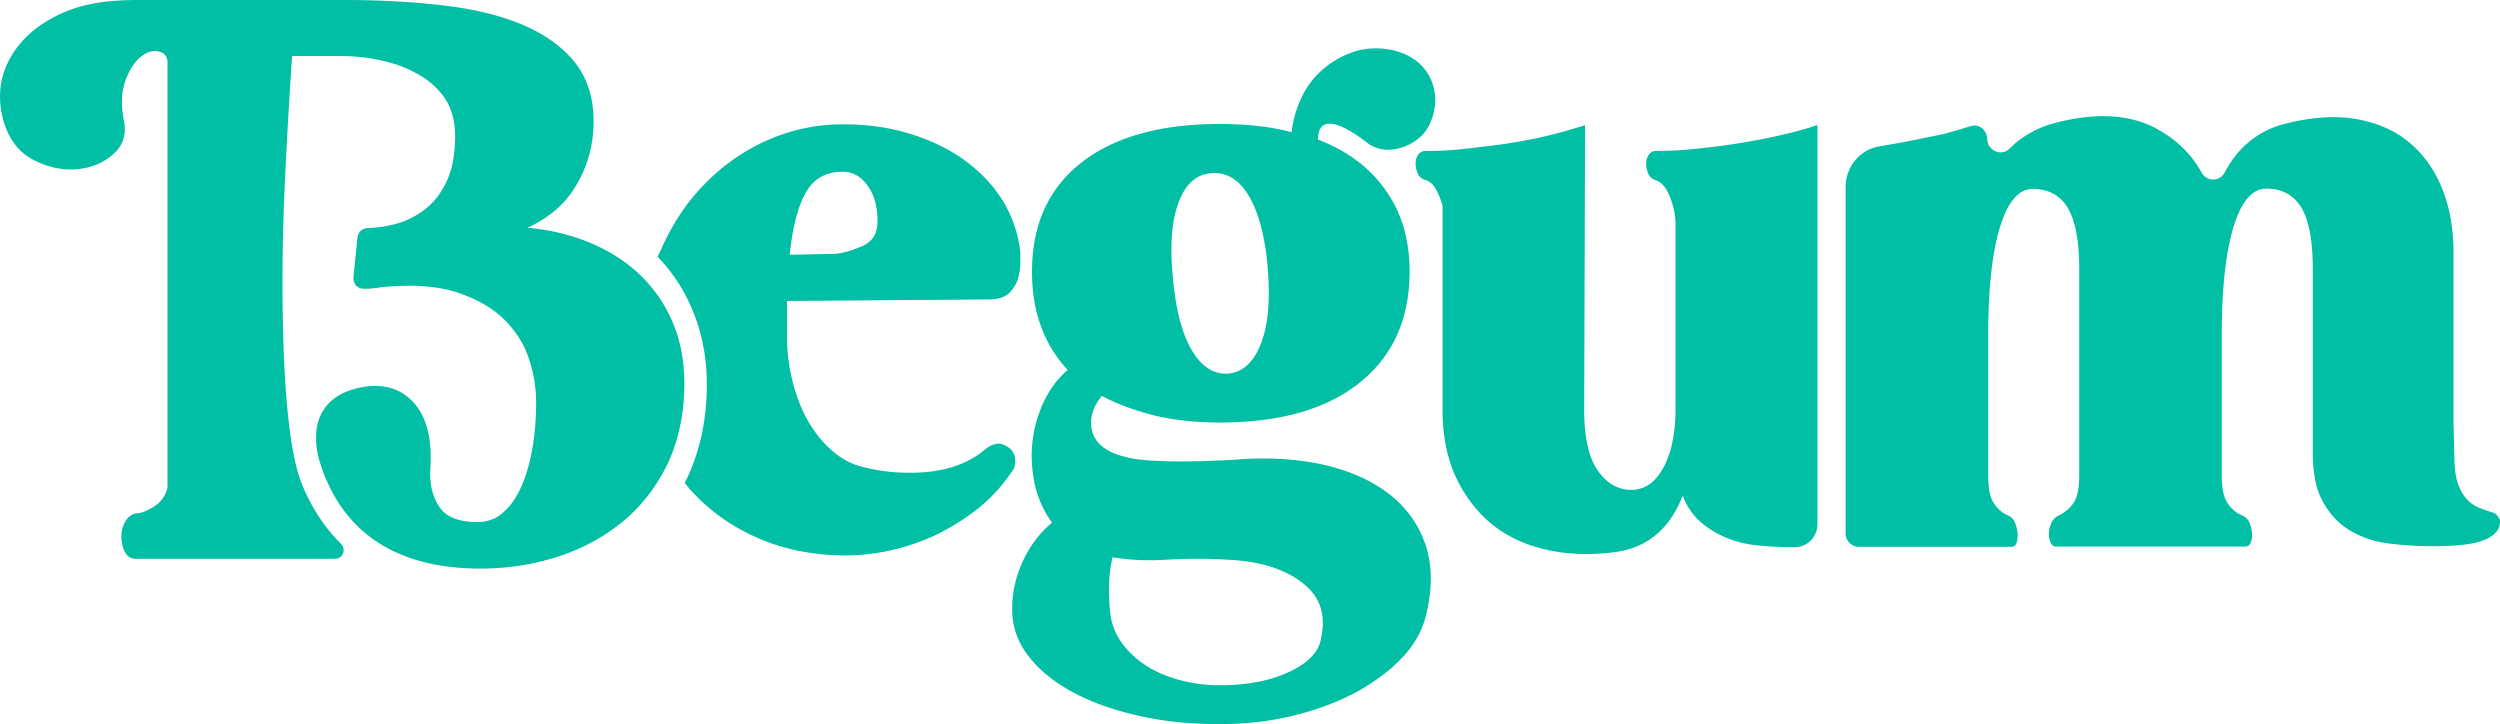
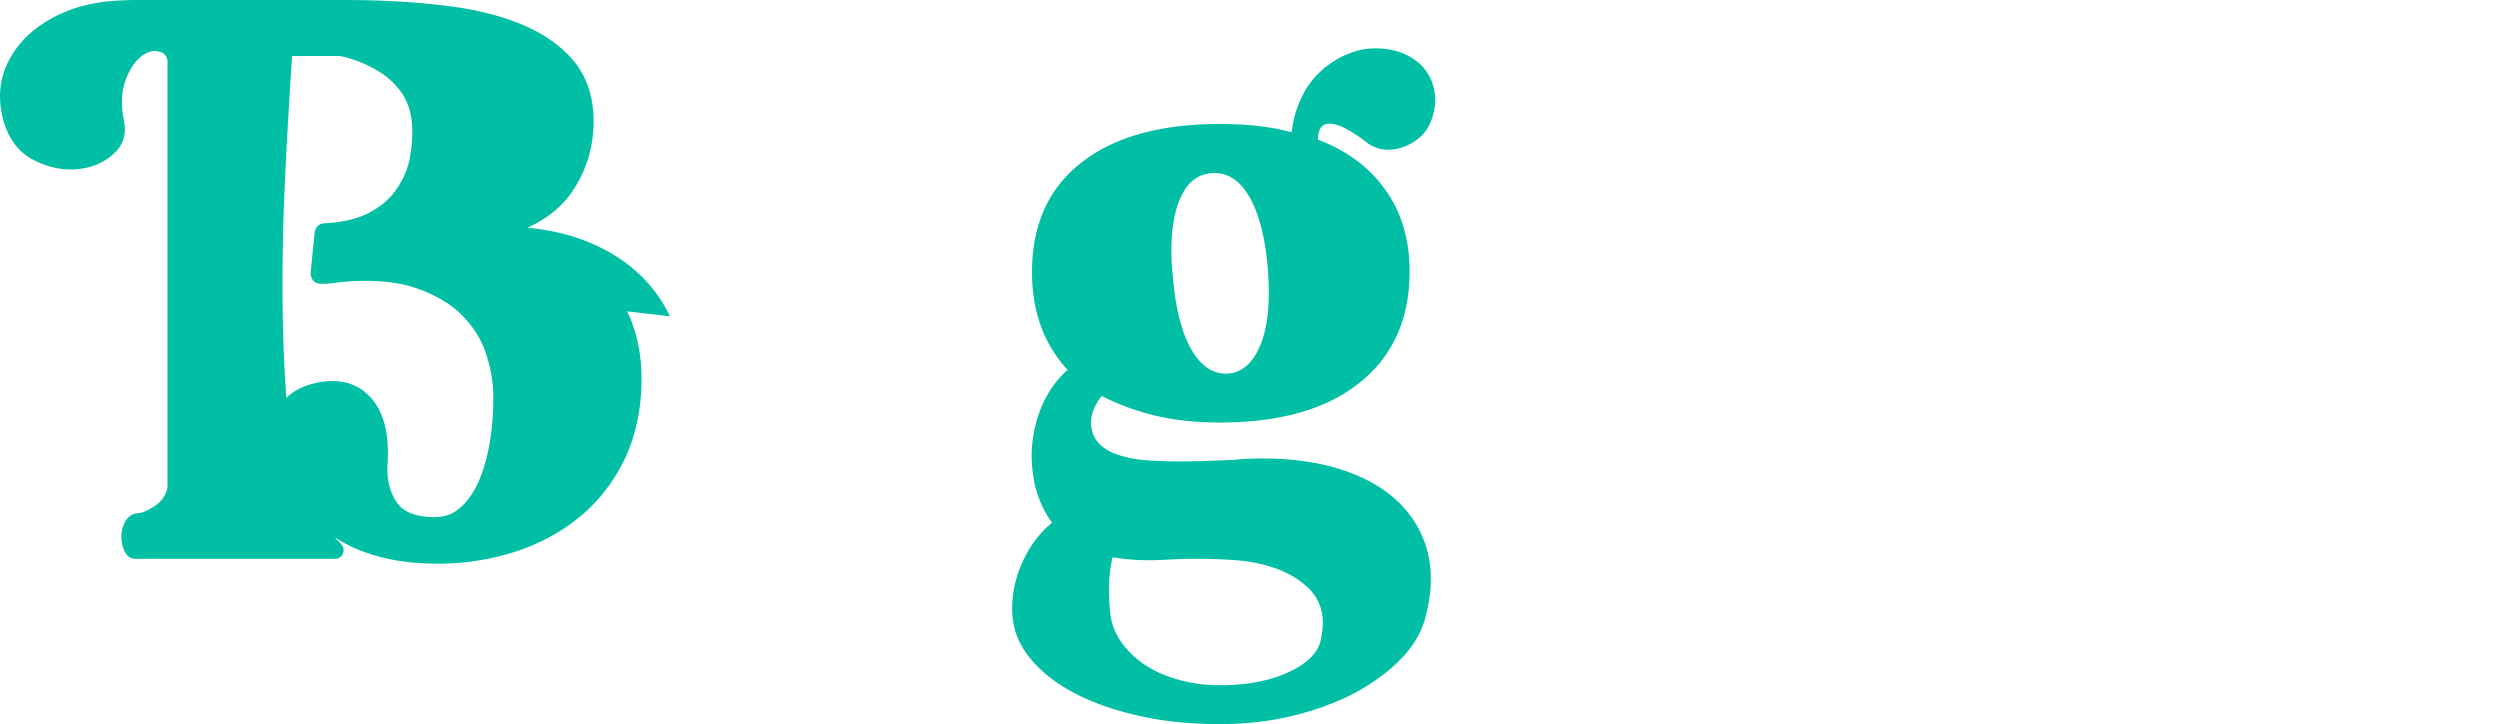
<svg xmlns="http://www.w3.org/2000/svg" fill="none" viewBox="0.83 0 193.34 56">
  <path fill="#00BFA5" d="M108.338 38.265c-1.297-1.019-2.918-1.776-4.84-2.25-1.922-.473-4.076-.64-6.461-.52a28.33 28.33 0 0 1-2.061.118c-.927.047-1.876.07-2.895.07a35.93 35.93 0 0 1-2.293-.07c-.74-.048-1.343-.119-1.852-.26-1.46-.332-2.34-.995-2.617-1.919-.278-.947-.023-1.894.718-2.817 1.204.639 2.57 1.136 4.075 1.515 1.506.355 3.173.544 5.026.544 4.655 0 8.267-1.018 10.838-3.078 2.57-2.06 3.867-4.925 3.867-8.595 0-2.439-.602-4.523-1.829-6.251-1.205-1.752-2.965-3.078-5.257-3.955 0-.805.301-1.23.88-1.23.37 0 .834.141 1.343.425.533.284 1.065.64 1.598 1.066.463.331.973.52 1.575.52.718 0 1.412-.212 2.061-.638.671-.427 1.134-1.042 1.389-1.871.209-.64.278-1.255.185-1.87-.092-.593-.277-1.137-.602-1.61a3.742 3.742 0 0 0-1.296-1.185c-.556-.331-1.182-.52-1.876-.615-.996-.119-1.946-.024-2.802.331a6.872 6.872 0 0 0-2.27 1.42 6.462 6.462 0 0 0-1.528 2.156 8.435 8.435 0 0 0-.695 2.533c-1.552-.426-3.404-.64-5.581-.64-4.562 0-8.129.995-10.676 2.984-2.547 1.99-3.821 4.807-3.821 8.454 0 3.078.926 5.611 2.756 7.577-.788.687-1.413 1.539-1.876 2.533a9.931 9.931 0 0 0-.857 3.15c-.116 1.089-.023 2.178.208 3.244a7.983 7.983 0 0 0 1.32 2.889c-.972.804-1.736 1.823-2.292 3.054-.556 1.231-.834 2.51-.788 3.883.047 1.232.464 2.392 1.297 3.434.81 1.042 1.945 1.965 3.358 2.723 1.413.781 3.103 1.373 5.049 1.823 1.945.45 4.052.663 6.322.663 2.015 0 3.913-.213 5.743-.663 1.83-.45 3.451-1.066 4.863-1.823 1.413-.782 2.617-1.681 3.59-2.723.972-1.042 1.574-2.202 1.829-3.434.463-1.965.417-3.717-.092-5.233-.533-1.563-1.436-2.817-2.733-3.86Zm-16.35-22.637c.533-1.397 1.344-2.131 2.478-2.226 1.181-.118 2.154.45 2.918 1.705.764 1.255 1.274 3.126 1.482 5.565.209 2.486.047 4.451-.51 5.872-.555 1.444-1.389 2.226-2.5 2.344-1.181.095-2.13-.545-2.895-1.87-.764-1.327-1.227-3.22-1.436-5.707-.231-2.392-.07-4.286.463-5.683Zm11.024 33.624c-.116 1.065-.927 1.965-2.409 2.675-1.482.71-3.288 1.066-5.442 1.066-1.135 0-2.2-.142-3.196-.426-.996-.285-1.876-.663-2.64-1.184-.764-.521-1.366-1.113-1.83-1.8a4.72 4.72 0 0 1-.81-2.25c-.162-1.538-.116-2.96.185-4.238 1.25.213 2.64.284 4.169.19a39.688 39.688 0 0 1 4.747 0c2.478.118 4.377.71 5.743 1.776 1.367 1.018 1.853 2.438 1.483 4.19Z" />
-   <path fill="#00BFA5" d="M141.385 22.66V9.684h-.07c-.718.26-1.574.497-2.617.734-1.018.237-2.107.45-3.265.64-1.158.189-2.292.33-3.45.45a30.33 30.33 0 0 1-3.104.165.644.644 0 0 0-.532.284 1.198 1.198 0 0 0-.209.687c0 .26.047.52.162.781.093.26.302.426.603.521.463.166.833.616 1.088 1.326.278.71.417 1.397.417 2.084v14.325c0 .806-.07 1.587-.209 2.345a7.624 7.624 0 0 1-.648 1.989c-.301.568-.648 1.042-1.065 1.373-.463.332-.95.497-1.482.497-1.042 0-1.922-.497-2.617-1.515-.695-.995-1.042-2.557-1.042-4.665l.069-22.02-1.505.449c-.764.213-1.598.426-2.548.616-.949.189-1.899.355-2.848.473-.973.119-1.922.237-2.848.332-.95.094-1.807.118-2.617.118a.645.645 0 0 0-.533.284c-.139.19-.208.426-.208.663 0 .26.046.521.162.782.092.26.301.426.602.52.324.095.602.332.81.71.209.38.371.806.51 1.28v15.793c0 1.918.324 3.623.996 5.115.671 1.468 1.598 2.7 2.755 3.67 1.182.97 2.594 1.634 4.238 2.013 1.645.379 3.451.45 5.373.19 2.478-.332 4.215-1.8 5.211-4.358.324.853.81 1.54 1.412 2.06.602.521 1.297.924 2.061 1.232a8.448 8.448 0 0 0 2.478.568c.88.095 1.783.118 2.71.118h.023c.973 0 1.737-.805 1.737-1.8V22.66ZM193.54 39.614a11.55 11.55 0 0 1-.95-.331 2.591 2.591 0 0 1-.949-.64c-.301-.307-.533-.71-.718-1.23-.185-.522-.278-1.185-.278-1.99v.119l-.07-2.77V19.463c0-1.8-.301-3.433-.88-4.878-.579-1.444-1.435-2.652-2.547-3.575-1.112-.924-2.478-1.516-4.076-1.8-1.621-.284-3.45-.166-5.488.355a7.016 7.016 0 0 0-3.381 1.918c-.487.498-.927 1.113-1.32 1.847-.371.734-1.39.734-1.784.024-.787-1.42-1.922-2.534-3.381-3.339-2.13-1.207-4.863-1.35-8.174-.45a7.91 7.91 0 0 0-2.918 1.563c-.116.119-.255.237-.371.355-.625.64-1.714.19-1.737-.71-.023-.71-.625-1.231-1.273-1.018l-1.76.52c-.024 0-.047 0-.047.024-1.459.308-3.034.64-4.701.924-.185.024-.37.07-.556.095-1.505.236-2.617 1.586-2.617 3.149v26.78c0 .569.464 1.042 1.019 1.042h11.788c.208 0 .347-.095.417-.331.069-.213.092-.45.069-.734a2.714 2.714 0 0 0-.208-.83.971.971 0 0 0-.556-.544 2.432 2.432 0 0 1-1.088-.97c-.278-.427-.417-1.137-.417-2.108V25.976c0-3.6.301-6.394.903-8.383.602-1.989 1.459-2.983 2.547-2.983 1.204 0 2.108.497 2.71 1.468.579.994.88 2.557.88 4.688V36.75c0 .995-.139 1.681-.417 2.108a2.708 2.708 0 0 1-1.089.97 1.159 1.159 0 0 0-.625.569c-.116.26-.208.52-.208.805-.023.284.023.52.116.734.092.213.231.331.416.331h14.636c.209 0 .348-.094.44-.331.093-.213.116-.45.093-.734a2.443 2.443 0 0 0-.208-.805c-.116-.26-.325-.45-.626-.568a2.438 2.438 0 0 1-1.088-.971c-.278-.426-.417-1.137-.417-2.108V25.952c0-3.6.301-6.393.903-8.382.602-1.99 1.459-2.984 2.548-2.984 1.204 0 2.107.497 2.709 1.468.579.995.88 2.558.88 4.689v14.254c0 1.587.255 2.865.787 3.812.533.971 1.228 1.705 2.108 2.226.88.521 1.876.853 2.987.995 1.112.142 2.223.213 3.358.213 1.459 0 2.571-.095 3.289-.26.741-.166 1.273-.427 1.598-.782.254-.26.37-.568.347-.97-.116-.285-.278-.522-.625-.617ZM78.418 15.581c-.741-1.208-1.714-2.25-2.941-3.15-1.228-.899-2.663-1.586-4.261-2.083-1.621-.497-3.335-.734-5.188-.734-2.084 0-4.052.426-5.905 1.255a15.484 15.484 0 0 0-4.863 3.433c-1.413 1.445-2.524 3.173-3.381 5.162-.093.142-.14.26-.186.403a12.845 12.845 0 0 1 2.432 3.528c.903 1.894 1.366 4.025 1.366 6.322 0 2.676-.51 5.115-1.528 7.27-.07.118-.116.236-.185.355.208.26.44.544.694.805 1.413 1.492 3.103 2.675 5.118 3.528 2.015.852 4.238 1.279 6.647 1.279a16.13 16.13 0 0 0 3.427-.38 16.943 16.943 0 0 0 3.497-1.183 18.028 18.028 0 0 0 3.242-2.013 12.538 12.538 0 0 0 2.663-2.889c.209-.213.301-.52.278-.923-.023-.403-.185-.71-.463-.924-.301-.213-.556-.331-.81-.331-.325 0-.695.142-1.066.45-1.412 1.207-3.358 1.8-5.766 1.8-.58 0-1.181-.024-1.783-.095a15.8 15.8 0 0 1-1.922-.356 5.527 5.527 0 0 1-2.316-1.23c-.718-.593-1.32-1.35-1.853-2.25-.533-.9-.926-1.918-1.227-3.079a14.176 14.176 0 0 1-.44-3.599v-2.675l15.585-.119c.718 0 1.227-.166 1.575-.473.324-.332.556-.687.695-1.113.115-.427.185-.853.185-1.255v-.805a9.748 9.748 0 0 0-1.32-3.931Zm-10.815 3.41c-.741.331-1.459.568-2.177.64l-3.52.07c.209-2.107.625-3.694 1.227-4.783.603-1.09 1.552-1.634 2.849-1.634.787 0 1.436.355 1.945 1.066.51.71.764 1.61.764 2.723.024.923-.347 1.563-1.088 1.918Z" />
-   <path fill="#00BFA5" d="M52.643 24.46a11.038 11.038 0 0 0-3.126-3.907c-1.32-1.042-2.918-1.847-4.748-2.368a16.867 16.867 0 0 0-3.149-.568c1.482-.687 2.594-1.587 3.358-2.652 1.158-1.634 1.76-3.528 1.76-5.588 0-1.918-.556-3.528-1.621-4.76-1.042-1.207-2.501-2.178-4.284-2.865-1.76-.686-3.798-1.136-6.091-1.373C32.449.119 30.018 0 27.447 0H11.445c-.834 0-1.644.047-2.408.118-.742.095-1.483.237-2.2.45-.718.213-1.436.521-2.177.947-1.46.83-2.548 1.942-3.22 3.315-.67 1.374-.787 2.89-.347 4.5.417 1.42 1.158 2.415 2.27 3.007 1.111.591 2.223.828 3.335.757 1.111-.094 2.06-.45 2.848-1.136.787-.663 1.065-1.516.88-2.558-.255-1.255-.208-2.32.116-3.196.324-.876.74-1.492 1.25-1.87.51-.38.996-.474 1.46-.309.323.095.532.427.532.758V37.696a2.27 2.27 0 0 1-.926 1.397c-.649.427-1.066.569-1.297.592-.463 0-.834.26-1.066.687a2.398 2.398 0 0 0-.277 1.113c0 .355.07.71.185 1.018.255.616.648.71.857.71h15.284c.255 0 .486 0 .672-.189a.69.69 0 0 0-.024-.97 12.995 12.995 0 0 1-2.153-2.842l-.023-.024c-.487-.9-.927-1.823-1.181-2.77-1.529-5.517-1.112-18.446-1.089-19.298.14-4.878.672-12.787.672-12.787h3.728c1.135 0 2.246.119 3.312.379a9.59 9.59 0 0 1 2.848 1.113 6.013 6.013 0 0 1 1.946 1.8c.463.71.717 1.562.764 2.533.046.9-.047 1.8-.232 2.7a6.568 6.568 0 0 1-1.065 2.273c-.486.686-1.181 1.255-2.038 1.704-.857.45-1.992.735-3.358.806-.579 0-.834.402-.857.805l-.3 3.007v.047c0 .497.323.829.81.829.185 0 .393 0 .625-.024.208-.023.463-.047.718-.094 2.385-.237 4.377-.095 5.928.426 1.552.52 2.78 1.255 3.66 2.154.88.9 1.505 1.918 1.852 3.031.37 1.137.533 2.226.533 3.244 0 1.279-.093 2.534-.302 3.694-.208 1.137-.509 2.155-.903 3.007-.393.83-.857 1.468-1.436 1.942-.532.45-1.157.663-1.898.663-1.413 0-2.409-.379-2.918-1.136-.556-.806-.81-1.824-.718-3.079.139-2.225-.301-3.93-1.297-5.02-1.02-1.136-2.455-1.539-4.284-1.136-1.02.237-1.807.663-2.34 1.255-.532.592-.833 1.302-.902 2.13-.07.782.023 1.587.3 2.44.255.828.603 1.634 1.043 2.439 2.13 3.788 5.951 5.706 11.347 5.706a19.4 19.4 0 0 0 5.998-.923c1.9-.616 3.59-1.54 5.025-2.723 1.46-1.208 2.617-2.723 3.474-4.5.834-1.799 1.274-3.859 1.274-6.156 0-1.918-.37-3.67-1.112-5.209Z" />
+   <path fill="#00BFA5" d="M52.643 24.46a11.038 11.038 0 0 0-3.126-3.907c-1.32-1.042-2.918-1.847-4.748-2.368a16.867 16.867 0 0 0-3.149-.568c1.482-.687 2.594-1.587 3.358-2.652 1.158-1.634 1.76-3.528 1.76-5.588 0-1.918-.556-3.528-1.621-4.76-1.042-1.207-2.501-2.178-4.284-2.865-1.76-.686-3.798-1.136-6.091-1.373C32.449.119 30.018 0 27.447 0H11.445c-.834 0-1.644.047-2.408.118-.742.095-1.483.237-2.2.45-.718.213-1.436.521-2.177.947-1.46.83-2.548 1.942-3.22 3.315-.67 1.374-.787 2.89-.347 4.5.417 1.42 1.158 2.415 2.27 3.007 1.111.591 2.223.828 3.335.757 1.111-.094 2.06-.45 2.848-1.136.787-.663 1.065-1.516.88-2.558-.255-1.255-.208-2.32.116-3.196.324-.876.74-1.492 1.25-1.87.51-.38.996-.474 1.46-.309.323.095.532.427.532.758V37.696a2.27 2.27 0 0 1-.926 1.397c-.649.427-1.066.569-1.297.592-.463 0-.834.26-1.066.687a2.398 2.398 0 0 0-.277 1.113c0 .355.07.71.185 1.018.255.616.648.71.857.71h15.284c.255 0 .486 0 .672-.189a.69.69 0 0 0-.024-.97 12.995 12.995 0 0 1-2.153-2.842l-.023-.024c-.487-.9-.927-1.823-1.181-2.77-1.529-5.517-1.112-18.446-1.089-19.298.14-4.878.672-12.787.672-12.787h3.728a9.59 9.59 0 0 1 2.848 1.113 6.013 6.013 0 0 1 1.946 1.8c.463.71.717 1.562.764 2.533.046.9-.047 1.8-.232 2.7a6.568 6.568 0 0 1-1.065 2.273c-.486.686-1.181 1.255-2.038 1.704-.857.45-1.992.735-3.358.806-.579 0-.834.402-.857.805l-.3 3.007v.047c0 .497.323.829.81.829.185 0 .393 0 .625-.024.208-.023.463-.047.718-.094 2.385-.237 4.377-.095 5.928.426 1.552.52 2.78 1.255 3.66 2.154.88.9 1.505 1.918 1.852 3.031.37 1.137.533 2.226.533 3.244 0 1.279-.093 2.534-.302 3.694-.208 1.137-.509 2.155-.903 3.007-.393.83-.857 1.468-1.436 1.942-.532.45-1.157.663-1.898.663-1.413 0-2.409-.379-2.918-1.136-.556-.806-.81-1.824-.718-3.079.139-2.225-.301-3.93-1.297-5.02-1.02-1.136-2.455-1.539-4.284-1.136-1.02.237-1.807.663-2.34 1.255-.532.592-.833 1.302-.902 2.13-.07.782.023 1.587.3 2.44.255.828.603 1.634 1.043 2.439 2.13 3.788 5.951 5.706 11.347 5.706a19.4 19.4 0 0 0 5.998-.923c1.9-.616 3.59-1.54 5.025-2.723 1.46-1.208 2.617-2.723 3.474-4.5.834-1.799 1.274-3.859 1.274-6.156 0-1.918-.37-3.67-1.112-5.209Z" />
</svg>